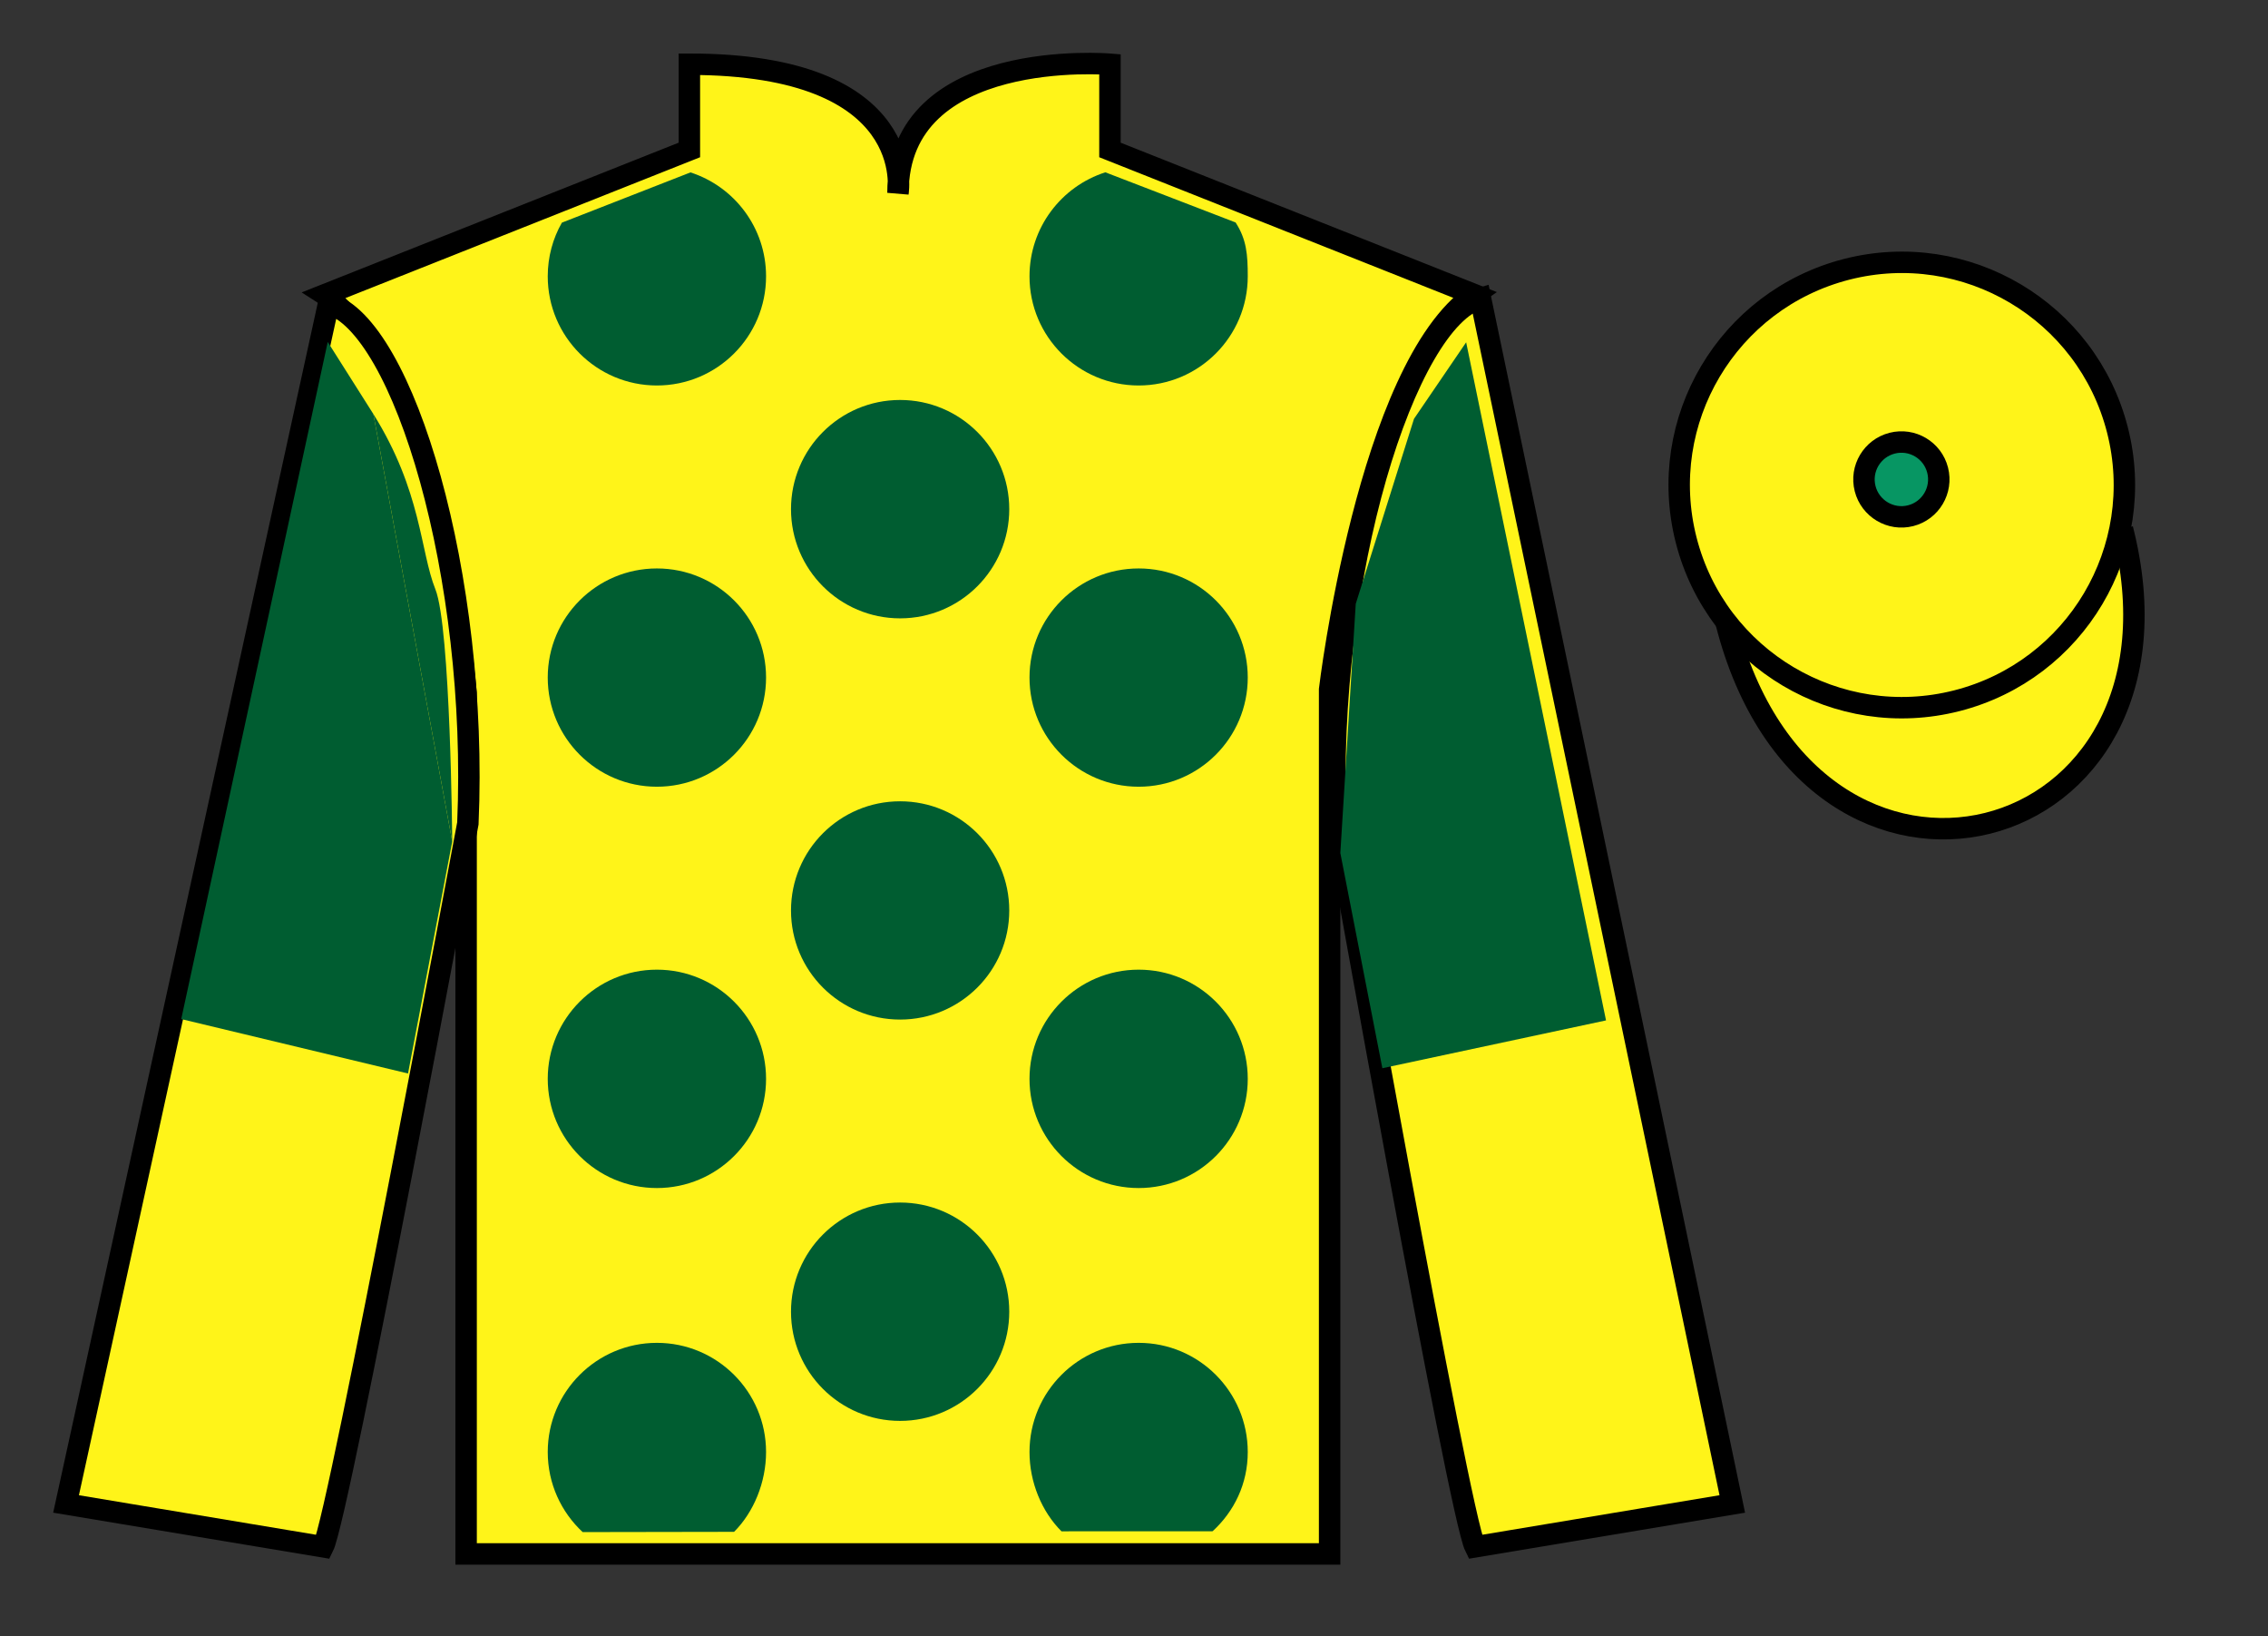
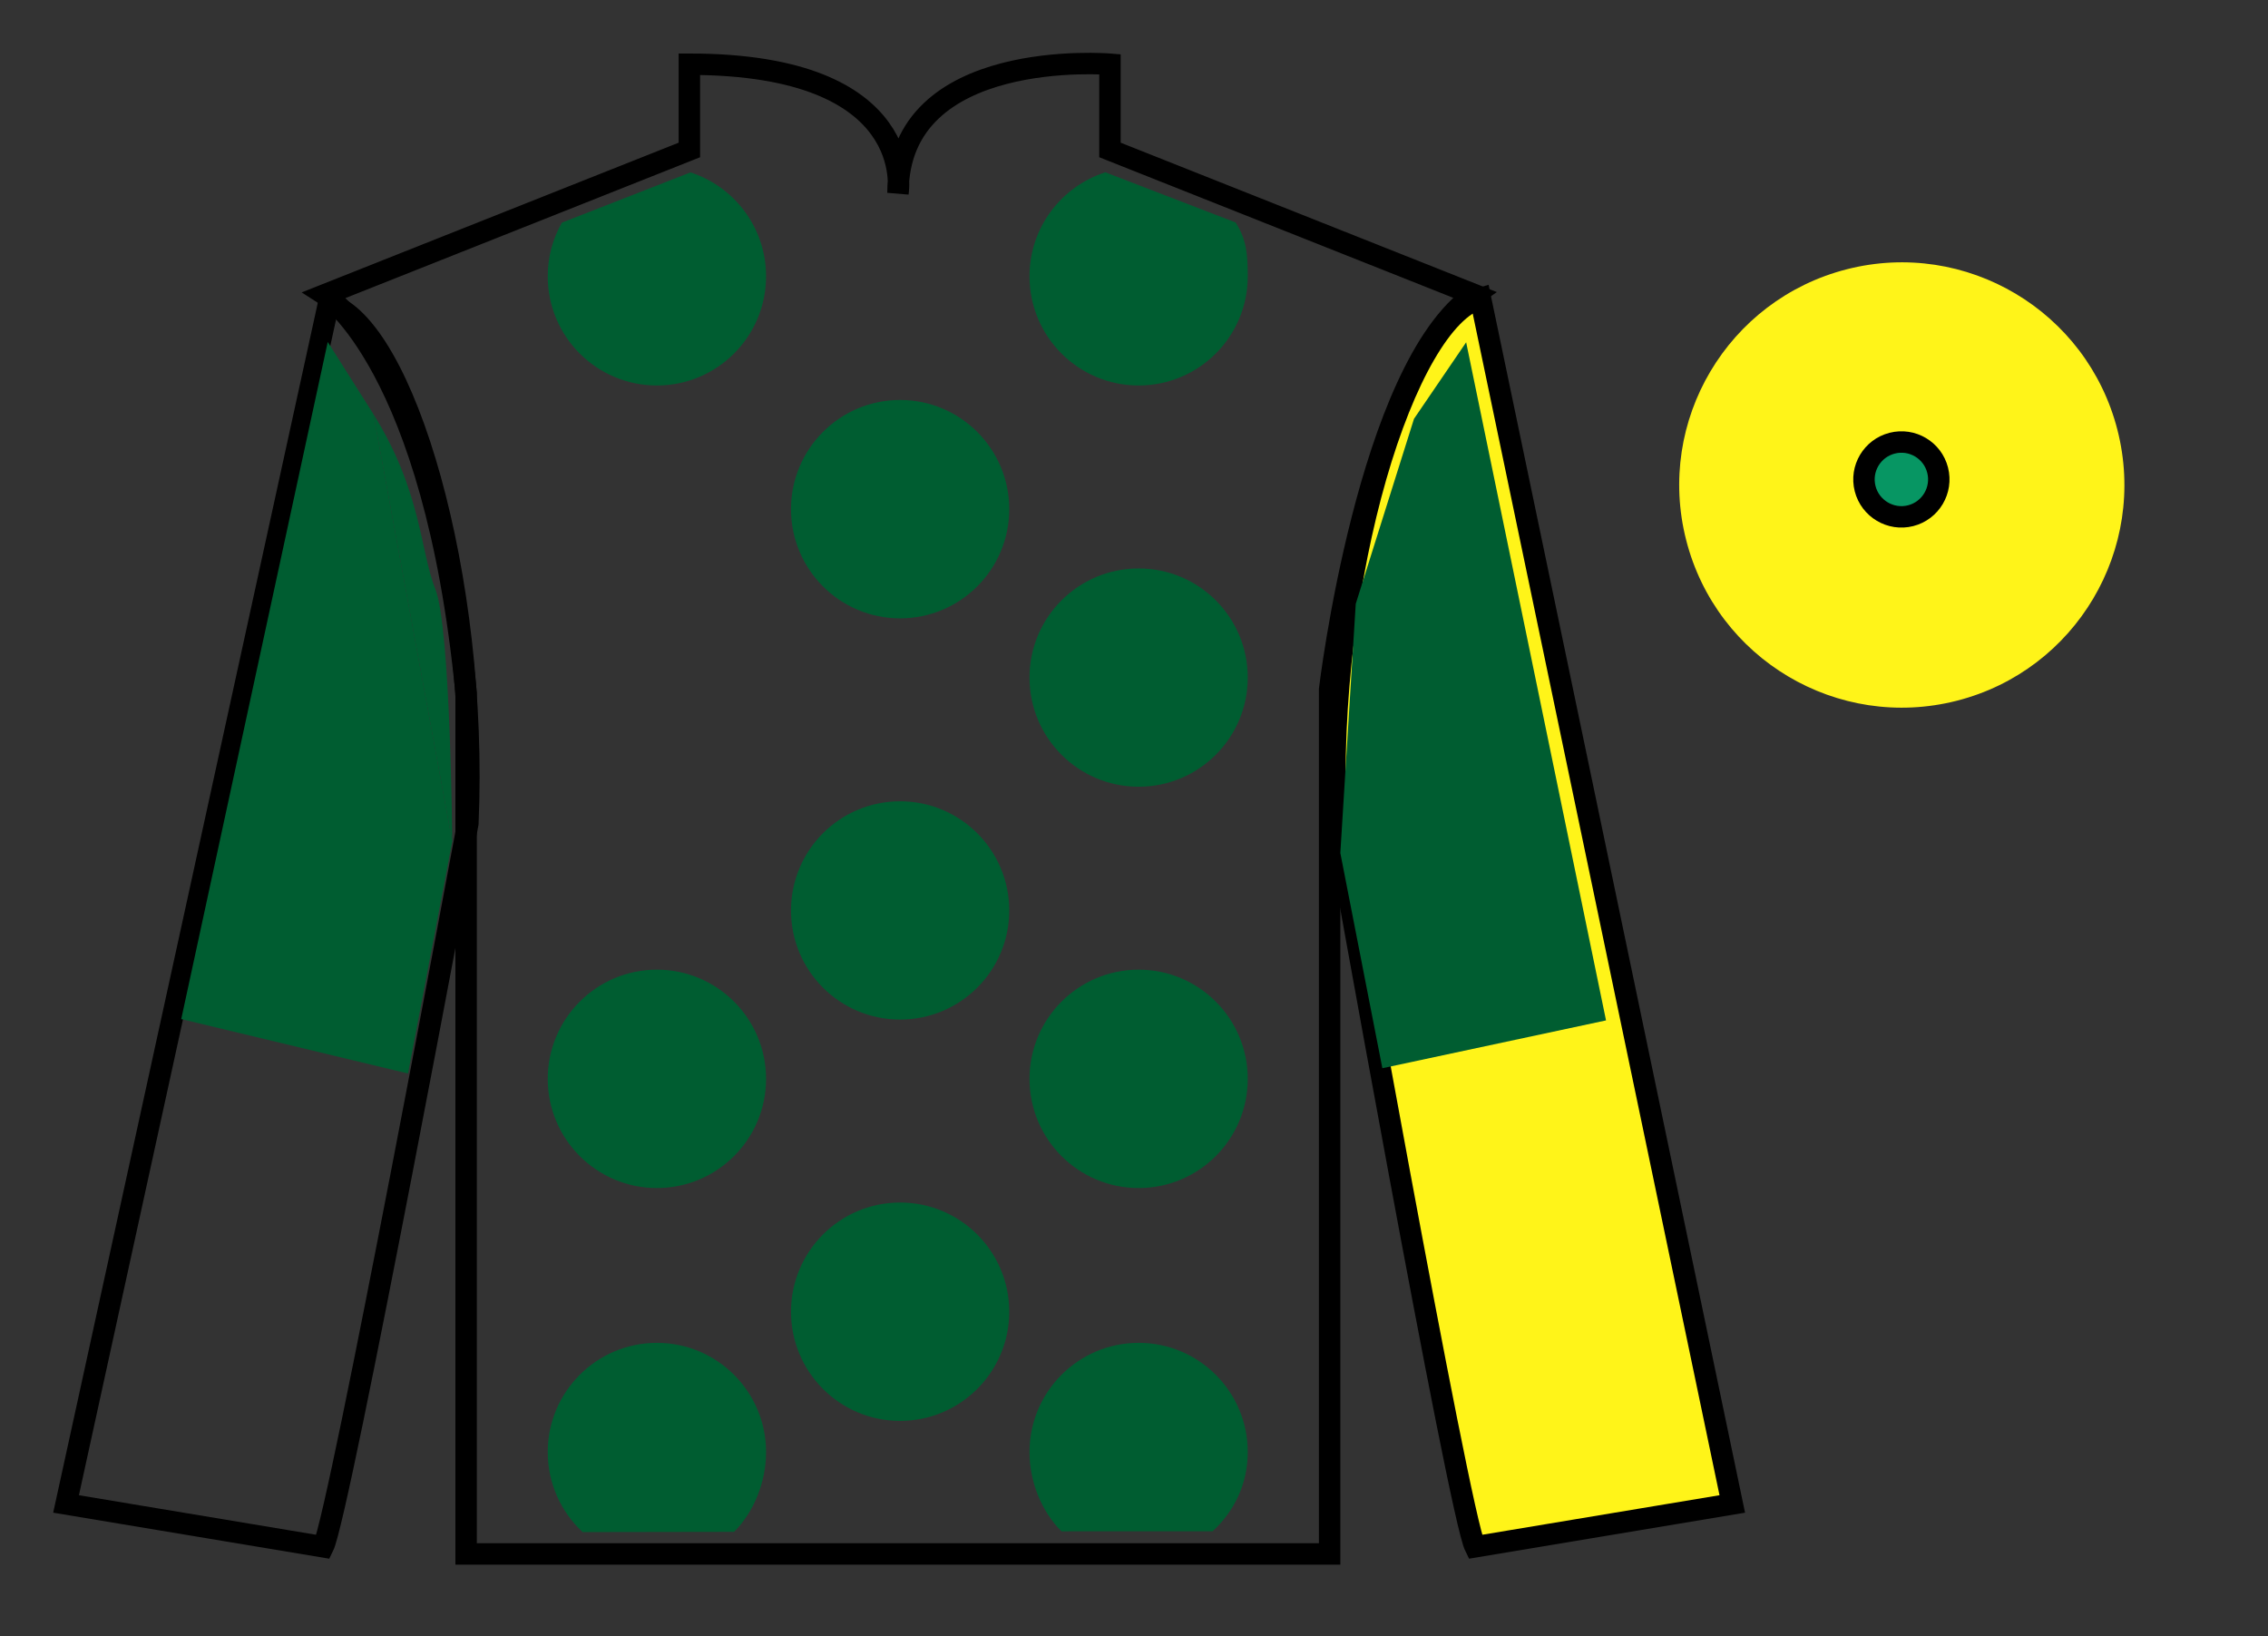
<svg xmlns="http://www.w3.org/2000/svg" width="105.83pt" height="76.33pt" viewBox="0 0 105.83 76.33" version="1.1">
  <rect x="0" y="0" width="105.83" height="76.33" fill="#333333" stroke="none" />
  <g id="surface0">
-     <path style=" stroke:none;fill-rule:nonzero;fill:rgb(100%,95.41%,10.001%);fill-opacity:1;" d="M 15.168 13.746 C 15.168 13.746 20.25 16.996 21.75 32.328 C 21.75 32.328 21.75 47.328 21.75 72.496 L 62.043 72.496 L 62.043 32.164 C 62.043 32.164 63.832 17.164 68.793 13.746 L 51.793 6.996 L 51.793 2.996 C 51.793 2.996 41.902 2.164 41.902 8.996 C 41.902 8.996 42.918 2.996 32.168 2.996 L 32.168 6.996 L 15.168 13.746 " />
    <path style="fill:none;stroke-width:10;stroke-linecap:butt;stroke-linejoin:miter;stroke:rgb(0%,0%,0%);stroke-opacity:1;stroke-miterlimit:4;" d="M 151.68 625.839 C 151.68 625.839 202.5 593.339 217.5 440.019 C 217.5 440.019 217.5 290.019 217.5 38.339 L 620.43 38.339 L 620.43 441.659 C 620.43 441.659 638.32 591.659 687.93 625.839 L 517.93 693.339 L 517.93 733.339 C 517.93 733.339 419.023 741.659 419.023 673.339 C 419.023 673.339 429.18 733.339 321.68 733.339 L 321.68 693.339 L 151.68 625.839 Z M 151.68 625.839 " transform="matrix(0.1,0,0,-0.1,0,76.33)" />
-     <path style=" stroke:none;fill-rule:nonzero;fill:rgb(100%,95.41%,10.001%);fill-opacity:1;" d="M 15.082 72.164 C 15.832 70.664 21.832 38.414 21.832 38.414 C 22.332 26.914 18.832 15.164 15.332 14.164 L 3.082 70.164 L 15.082 72.164 " />
    <path style="fill:none;stroke-width:10;stroke-linecap:butt;stroke-linejoin:miter;stroke:rgb(0%,0%,0%);stroke-opacity:1;stroke-miterlimit:4;" d="M 150.82 41.659 C 158.32 56.659 218.32 379.159 218.32 379.159 C 223.32 494.159 188.32 611.659 153.32 621.659 L 30.82 61.659 L 150.82 41.659 Z M 150.82 41.659 " transform="matrix(0.1,0,0,-0.1,0,76.33)" />
    <path style=" stroke:none;fill-rule:nonzero;fill:rgb(100%,95.41%,10.001%);fill-opacity:1;" d="M 80.832 70.164 L 69.082 13.914 C 65.582 14.914 61.832 26.914 62.332 38.414 C 62.332 38.414 68.082 70.664 68.832 72.164 L 80.832 70.164 " />
    <path style="fill:none;stroke-width:10;stroke-linecap:butt;stroke-linejoin:miter;stroke:rgb(0%,0%,0%);stroke-opacity:1;stroke-miterlimit:4;" d="M 808.32 61.659 L 690.82 624.159 C 655.82 614.159 618.32 494.159 623.32 379.159 C 623.32 379.159 680.82 56.659 688.32 41.659 L 808.32 61.659 Z M 808.32 61.659 " transform="matrix(0.1,0,0,-0.1,0,76.33)" />
-     <path style="fill-rule:nonzero;fill:rgb(100%,95.41%,10.001%);fill-opacity:1;stroke-width:10;stroke-linecap:butt;stroke-linejoin:miter;stroke:rgb(0%,0%,0%);stroke-opacity:1;stroke-miterlimit:4;" d="M 805.508 472.597 C 845.234 316.933 1029.18 364.511 990.391 516.542 " transform="matrix(0.1,0,0,-0.1,0,76.33)" />
    <path style=" stroke:none;fill-rule:nonzero;fill:rgb(0%,36.333%,19.509%);fill-opacity:1;" d="M 42 28.848 C 44.812 28.848 47.094 26.566 47.094 23.754 C 47.094 20.941 44.812 18.66 42 18.66 C 39.188 18.66 36.91 20.941 36.91 23.754 C 36.91 26.566 39.188 28.848 42 28.848 " />
    <path style=" stroke:none;fill-rule:nonzero;fill:rgb(0%,36.333%,19.509%);fill-opacity:1;" d="M 42 47.566 C 44.812 47.566 47.094 45.289 47.094 42.477 C 47.094 39.66 44.812 37.383 42 37.383 C 39.188 37.383 36.91 39.66 36.91 42.477 C 36.91 45.289 39.188 47.566 42 47.566 " />
    <path style=" stroke:none;fill-rule:nonzero;fill:rgb(0%,36.333%,19.509%);fill-opacity:1;" d="M 42 66.289 C 44.812 66.289 47.094 64.008 47.094 61.195 C 47.094 58.383 44.812 56.102 42 56.102 C 39.188 56.102 36.91 58.383 36.91 61.195 C 36.91 64.008 39.188 66.289 42 66.289 " />
    <path style=" stroke:none;fill-rule:nonzero;fill:rgb(0%,36.333%,19.509%);fill-opacity:1;" d="M 32.219 8.043 C 34.266 8.703 35.746 10.625 35.746 12.891 C 35.746 15.703 33.465 17.984 30.652 17.984 C 27.84 17.984 25.559 15.703 25.559 12.891 C 25.559 11.98 25.797 11.125 26.219 10.387 L 32.219 8.043 " />
-     <path style=" stroke:none;fill-rule:nonzero;fill:rgb(0%,36.333%,19.509%);fill-opacity:1;" d="M 30.652 36.703 C 33.465 36.703 35.746 34.422 35.746 31.609 C 35.746 28.797 33.465 26.52 30.652 26.52 C 27.84 26.52 25.559 28.797 25.559 31.609 C 25.559 34.422 27.84 36.703 30.652 36.703 " />
    <path style=" stroke:none;fill-rule:nonzero;fill:rgb(0%,36.333%,19.509%);fill-opacity:1;" d="M 30.652 55.426 C 33.465 55.426 35.746 53.145 35.746 50.332 C 35.746 47.52 33.465 45.238 30.652 45.238 C 27.84 45.238 25.559 47.52 25.559 50.332 C 25.559 53.145 27.84 55.426 30.652 55.426 " />
    <path style=" stroke:none;fill-rule:nonzero;fill:rgb(0%,36.333%,19.509%);fill-opacity:1;" d="M 57.656 10.379 C 58.168 11.172 58.223 11.875 58.223 12.891 C 58.223 15.703 55.945 17.984 53.133 17.984 C 50.32 17.984 48.039 15.703 48.039 12.891 C 48.039 10.617 49.527 8.695 51.578 8.039 L 57.656 10.379 " />
    <path style=" stroke:none;fill-rule:nonzero;fill:rgb(0%,36.333%,19.509%);fill-opacity:1;" d="M 53.133 36.703 C 50.32 36.703 48.039 34.422 48.039 31.609 C 48.039 28.797 50.32 26.52 53.133 26.52 C 55.945 26.52 58.223 28.797 58.223 31.609 C 58.223 34.422 55.945 36.703 53.133 36.703 " />
    <path style=" stroke:none;fill-rule:nonzero;fill:rgb(0%,36.333%,19.509%);fill-opacity:1;" d="M 53.133 55.426 C 50.32 55.426 48.039 53.145 48.039 50.332 C 48.039 47.52 50.32 45.238 53.133 45.238 C 55.945 45.238 58.223 47.52 58.223 50.332 C 58.223 53.145 55.945 55.426 53.133 55.426 " />
    <path style=" stroke:none;fill-rule:nonzero;fill:rgb(0%,36.333%,19.509%);fill-opacity:1;" d="M 34.254 71.465 C 35.176 70.543 35.746 69.148 35.746 67.742 C 35.746 64.93 33.465 62.648 30.652 62.648 C 27.84 62.648 25.559 64.93 25.559 67.742 C 25.559 69.219 26.188 70.547 27.188 71.477 L 34.254 71.465 " />
    <path style=" stroke:none;fill-rule:nonzero;fill:rgb(0%,36.333%,19.509%);fill-opacity:1;" d="M 56.582 71.438 C 57.594 70.508 58.223 69.223 58.223 67.742 C 58.223 64.93 55.945 62.648 53.133 62.648 C 50.32 62.648 48.039 64.93 48.039 67.742 C 48.039 69.148 48.609 70.52 49.531 71.441 L 56.582 71.438 " />
    <path style=" stroke:none;fill-rule:nonzero;fill:rgb(100%,95.41%,10.001%);fill-opacity:1;" d="M 91.312 32.691 C 96.867 31.273 100.223 25.617 98.805 20.059 C 97.387 14.504 91.734 11.145 86.176 12.562 C 80.617 13.984 77.262 19.637 78.68 25.195 C 80.098 30.754 85.754 34.109 91.312 32.691 " />
-     <path style="fill:none;stroke-width:10;stroke-linecap:butt;stroke-linejoin:miter;stroke:rgb(0%,0%,0%);stroke-opacity:1;stroke-miterlimit:4;" d="M 913.125 436.386 C 968.672 450.566 1002.227 507.128 988.047 562.714 C 973.867 618.261 917.344 651.855 861.758 637.675 C 806.172 623.456 772.617 566.933 786.797 511.347 C 800.977 455.761 857.539 422.206 913.125 436.386 Z M 913.125 436.386 " transform="matrix(0.1,0,0,-0.1,0,76.33)" />
    <path style=" stroke:none;fill-rule:nonzero;fill:rgb(3.105%,58.819%,38.753%);fill-opacity:1;" d="M 89.156 24.059 C 90.09 23.82 90.652 22.867 90.414 21.934 C 90.176 21 89.227 20.438 88.293 20.676 C 87.359 20.914 86.793 21.863 87.031 22.797 C 87.27 23.73 88.223 24.297 89.156 24.059 " />
    <path style="fill:none;stroke-width:10;stroke-linecap:butt;stroke-linejoin:miter;stroke:rgb(0%,0%,0%);stroke-opacity:1;stroke-miterlimit:4;" d="M 891.562 522.714 C 900.898 525.097 906.523 534.628 904.141 543.964 C 901.758 553.3 892.266 558.925 882.93 556.542 C 873.594 554.159 867.93 544.667 870.312 535.331 C 872.695 525.995 882.227 520.331 891.562 522.714 Z M 891.562 522.714 " transform="matrix(0.1,0,0,-0.1,0,76.33)" />
    <path style=" stroke:none;fill-rule:nonzero;fill:rgb(0%,36.333%,19.509%);fill-opacity:1;" d="M 17.422 19.316 L 15.293 15.953 L 8.457 47.543 L 19.039 50.082 L 21.102 39.258 " />
    <path style=" stroke:none;fill-rule:nonzero;fill:rgb(0%,36.333%,19.509%);fill-opacity:1;" d="M 21.102 39.258 C 21.102 39.258 21.027 29.27 20.316 27.492 C 19.605 25.715 19.676 22.922 17.422 19.316 " />
    <path style=" stroke:none;fill-rule:nonzero;fill:rgb(0%,36.333%,19.509%);fill-opacity:1;" d="M 64.504 49.836 L 62.543 39.797 L 63.262 28.172 L 65.98 19.539 L 68.414 15.969 L 74.941 47.605 L 64.504 49.836 " />
  </g>
</svg>